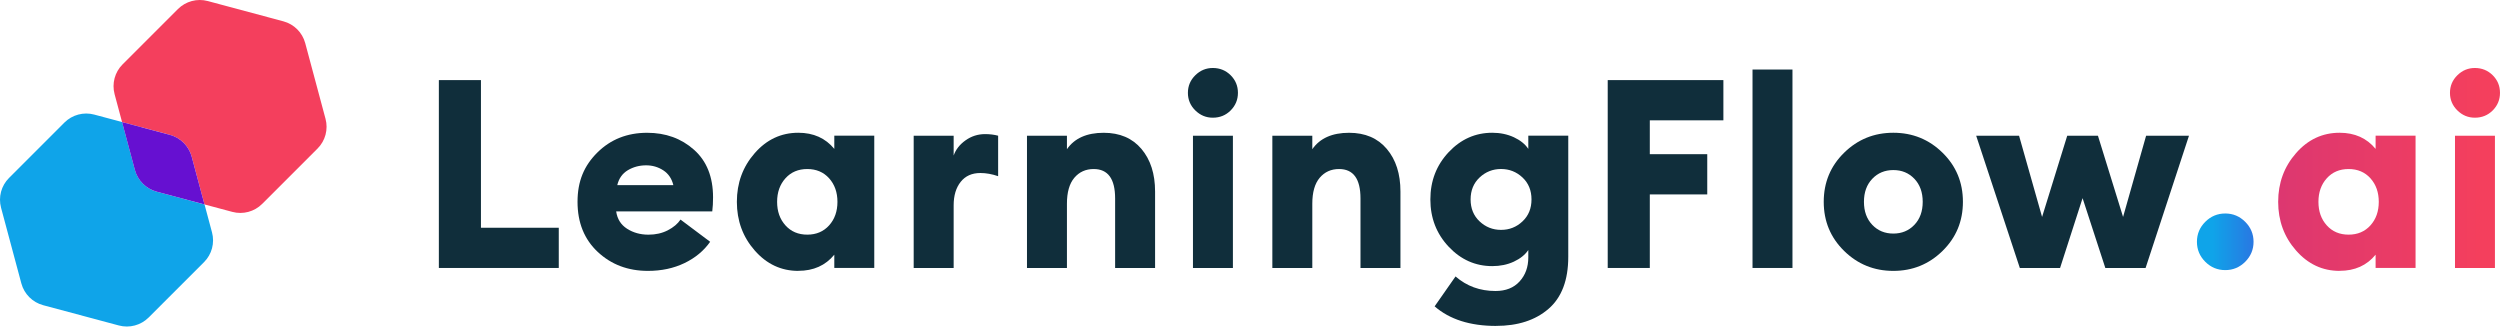
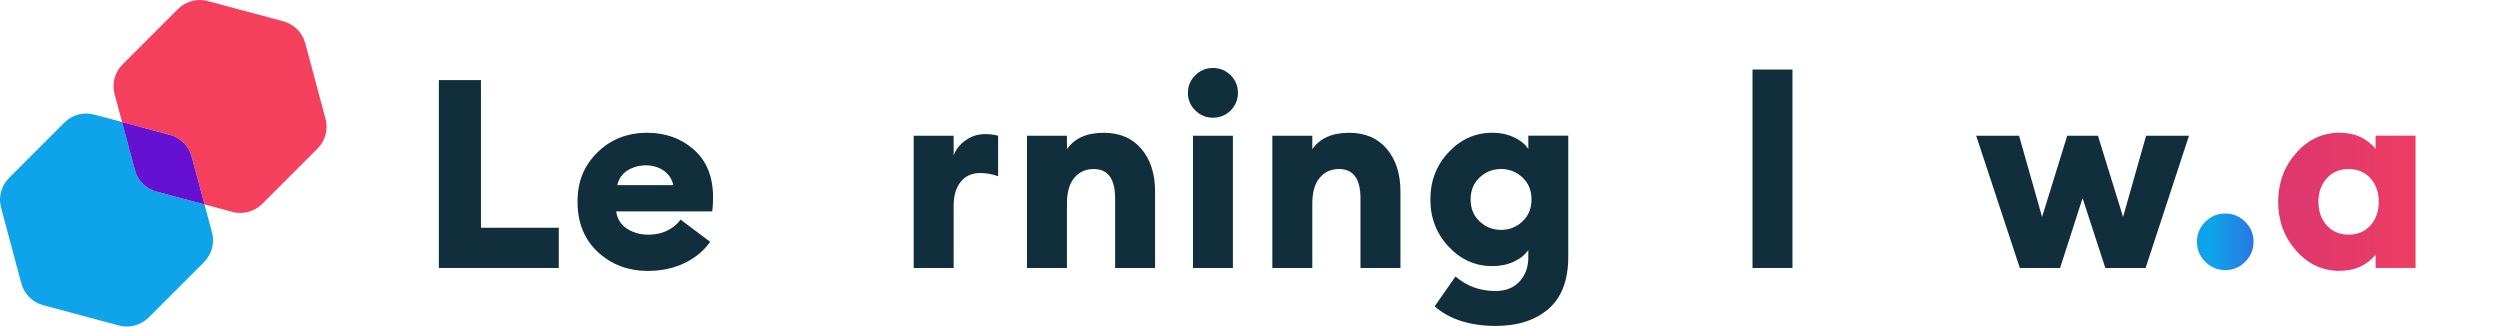
<svg xmlns="http://www.w3.org/2000/svg" width="245" height="32" viewBox="0 0 245 32" fill="none">
  <g clip-path="url(#clip0_386_3899)">
    <path d="M43.008 26.264V7.85H47.133V22.319H54.759V26.261H43.008V26.264Z" fill="#102E3B" />
    <path d="M63.498 26.547C61.543 26.547 59.907 25.928 58.584 24.694C57.261 23.457 56.598 21.821 56.598 19.781C56.598 17.742 57.247 16.232 58.543 14.946C59.841 13.659 61.466 13.013 63.419 13.013C65.234 13.013 66.765 13.566 68.011 14.674C69.257 15.779 69.879 17.335 69.879 19.342C69.879 19.842 69.854 20.301 69.802 20.716H60.385C60.49 21.458 60.844 22.025 61.45 22.415C62.054 22.803 62.756 22.998 63.551 22.998C64.26 22.998 64.89 22.855 65.445 22.569C65.998 22.283 66.413 21.934 66.691 21.519L69.595 23.696C68.974 24.579 68.135 25.274 67.079 25.783C66.023 26.291 64.829 26.547 63.498 26.547ZM60.49 18.146H65.99C65.833 17.505 65.506 17.021 65.005 16.694C64.502 16.367 63.941 16.202 63.32 16.202C62.662 16.202 62.066 16.362 61.529 16.68C60.993 17.002 60.647 17.489 60.492 18.146H60.49Z" fill="#102E3B" />
-     <path d="M78.233 26.547C76.556 26.547 75.134 25.881 73.965 24.551C72.796 23.22 72.213 21.629 72.213 19.779C72.213 17.928 72.796 16.339 73.965 15.006C75.131 13.675 76.556 13.01 78.233 13.01C79.721 13.01 80.895 13.538 81.762 14.591V13.293H85.678V26.258H81.762V24.96C80.898 26.016 79.721 26.541 78.233 26.541V26.547ZM76.974 22.088C77.518 22.692 78.231 22.995 79.113 22.995C79.996 22.995 80.708 22.692 81.253 22.088C81.797 21.483 82.07 20.713 82.07 19.781C82.07 18.849 81.797 18.08 81.253 17.472C80.708 16.867 79.993 16.565 79.113 16.565C78.233 16.565 77.518 16.867 76.974 17.472C76.429 18.077 76.157 18.847 76.157 19.781C76.157 20.716 76.429 21.483 76.974 22.088Z" fill="#102E3B" />
    <path d="M89.541 26.264V13.299H93.458V15.242C93.664 14.654 94.054 14.156 94.626 13.752C95.198 13.345 95.836 13.142 96.546 13.142C96.994 13.142 97.418 13.194 97.817 13.299V17.266C97.211 17.059 96.631 16.955 96.078 16.955C95.248 16.955 94.604 17.244 94.145 17.824C93.686 18.404 93.458 19.168 93.458 20.119V26.266H89.541V26.264Z" fill="#102E3B" />
    <path d="M100.644 26.264V13.299H104.56V14.621C105.302 13.549 106.507 13.013 108.165 13.013C109.738 13.013 110.97 13.541 111.861 14.594C112.752 15.65 113.198 17.041 113.198 18.77V26.264H109.282V19.443C109.282 17.524 108.58 16.565 107.18 16.565C106.402 16.565 105.77 16.851 105.286 17.42C104.802 17.992 104.56 18.838 104.56 19.96V26.261H100.644V26.264Z" fill="#102E3B" />
    <path d="M118.854 11.534C118.197 11.534 117.625 11.298 117.141 10.822C116.657 10.346 116.415 9.772 116.415 9.098C116.415 8.425 116.657 7.85 117.141 7.375C117.625 6.899 118.194 6.663 118.854 6.663C119.544 6.663 120.13 6.902 120.605 7.375C121.081 7.85 121.318 8.425 121.318 9.098C121.318 9.772 121.078 10.346 120.605 10.822C120.13 11.298 119.547 11.534 118.854 11.534ZM116.91 26.264V13.299H120.825V26.264H116.91Z" fill="#102E3B" />
    <path d="M124.69 26.264V13.299H128.606V14.621C129.349 13.549 130.553 13.013 132.211 13.013C133.784 13.013 135.016 13.541 135.907 14.594C136.798 15.65 137.244 17.041 137.244 18.77V26.264H133.328V19.443C133.328 17.524 132.627 16.565 131.227 16.565C130.449 16.565 129.816 16.851 129.332 17.42C128.848 17.992 128.606 18.838 128.606 19.96V26.261H124.69V26.264Z" fill="#102E3B" />
    <path d="M146.611 31.941C144.07 31.941 142.062 31.3 140.594 30.022L142.643 27.091C143.732 28.042 145.038 28.518 146.559 28.518C147.562 28.518 148.349 28.207 148.918 27.583C149.488 26.959 149.774 26.176 149.774 25.224V24.499C149.463 24.966 148.99 25.345 148.36 25.64C147.727 25.934 147.023 26.079 146.245 26.079C144.584 26.079 143.16 25.444 141.966 24.174C140.773 22.904 140.176 21.362 140.176 19.545C140.176 17.728 140.773 16.186 141.966 14.915C143.16 13.645 144.587 13.01 146.245 13.01C147.023 13.01 147.727 13.159 148.36 13.45C148.99 13.744 149.463 14.124 149.774 14.591V13.293H153.69V25.169C153.69 27.451 153.046 29.15 151.756 30.266C150.467 31.382 148.75 31.938 146.608 31.938L146.611 31.941ZM145.002 21.697C145.591 22.25 146.289 22.528 147.103 22.528C147.917 22.528 148.616 22.253 149.204 21.697C149.793 21.145 150.087 20.427 150.087 19.545C150.087 18.662 149.793 17.945 149.204 17.392C148.616 16.84 147.914 16.562 147.103 16.562C146.292 16.562 145.591 16.84 145.002 17.392C144.414 17.945 144.119 18.662 144.119 19.545C144.119 20.427 144.414 21.145 145.002 21.697Z" fill="#102E3B" />
-     <path d="M157.556 26.264V7.85H168.892V11.792H161.681V15.11H167.311V19.053H161.681V26.261H157.556V26.264Z" fill="#102E3B" />
    <path d="M171.747 26.264V6.814H175.662V26.261H171.747V26.264Z" fill="#102E3B" />
-     <path d="M190.37 24.589C189.039 25.895 187.43 26.547 185.546 26.547C183.662 26.547 182.054 25.895 180.723 24.589C179.392 23.284 178.726 21.681 178.726 19.779C178.726 17.876 179.392 16.273 180.723 14.968C182.054 13.662 183.662 13.01 185.546 13.01C187.43 13.01 189.039 13.662 190.37 14.968C191.701 16.273 192.366 17.876 192.366 19.779C192.366 21.681 191.701 23.284 190.37 24.589ZM183.484 22.035C184.028 22.607 184.716 22.89 185.546 22.89C186.377 22.89 187.064 22.605 187.609 22.035C188.153 21.466 188.426 20.713 188.426 19.779C188.426 18.844 188.153 18.093 187.609 17.521C187.064 16.95 186.377 16.666 185.546 16.666C184.716 16.666 184.028 16.952 183.484 17.521C182.939 18.093 182.667 18.844 182.667 19.779C182.667 20.713 182.939 21.464 183.484 22.035Z" fill="#102E3B" />
    <path d="M206.323 26.264L204.093 19.418L201.887 26.264H197.944L193.665 13.299H197.867L200.124 21.26L202.589 13.299H205.597L208.061 21.26L210.319 13.299H214.521L210.267 26.264H206.323Z" fill="#102E3B" />
    <path d="M220.031 25.654C219.487 26.198 218.833 26.47 218.074 26.47C217.315 26.47 216.66 26.198 216.116 25.654C215.572 25.109 215.299 24.458 215.299 23.696C215.299 22.935 215.572 22.283 216.116 21.739C216.66 21.195 217.312 20.922 218.074 20.922C218.835 20.922 219.487 21.195 220.031 21.739C220.576 22.283 220.848 22.937 220.848 23.696C220.848 24.455 220.576 25.109 220.031 25.654Z" fill="url(#paint0_linear_386_3899)" />
    <path d="M229.281 26.547C227.603 26.547 226.181 25.881 225.013 24.551C223.844 23.22 223.261 21.629 223.261 19.779C223.261 17.928 223.844 16.339 225.013 15.006C226.179 13.675 227.603 13.01 229.281 13.01C230.768 13.01 231.943 13.538 232.809 14.591V13.293H236.725V26.258H232.809V24.96C231.945 26.016 230.768 26.541 229.281 26.541V26.547ZM228.024 22.088C228.568 22.692 229.281 22.995 230.163 22.995C231.046 22.995 231.758 22.692 232.303 22.088C232.847 21.483 233.12 20.713 233.12 19.781C233.12 18.849 232.847 18.08 232.303 17.472C231.758 16.867 231.043 16.565 230.163 16.565C229.283 16.565 228.568 16.867 228.024 17.472C227.479 18.077 227.207 18.847 227.207 19.781C227.207 20.716 227.479 21.483 228.024 22.088Z" fill="url(#paint1_linear_386_3899)" />
-     <path d="M242.536 11.534C241.878 11.534 241.307 11.298 240.823 10.822C240.339 10.346 240.097 9.772 240.097 9.098C240.097 8.425 240.339 7.85 240.823 7.375C241.307 6.899 241.876 6.663 242.536 6.663C243.226 6.663 243.811 6.902 244.287 7.375C244.763 7.85 244.999 8.425 244.999 9.098C244.999 9.772 244.76 10.346 244.287 10.822C243.811 11.298 243.228 11.534 242.536 11.534ZM240.589 26.264V13.299H244.504V26.264H240.589Z" fill="url(#paint2_linear_386_3899)" />
    <path d="M31.9 11.641L29.912 4.227C29.631 3.185 28.817 2.371 27.775 2.091L20.361 0.103C19.319 -0.177 18.205 0.123 17.44 0.884L12.011 6.311C11.247 7.075 10.95 8.186 11.23 9.23L11.962 11.96L16.648 13.214C17.69 13.494 18.505 14.308 18.785 15.35L20.039 20.034L22.77 20.765C23.812 21.046 24.926 20.746 25.69 19.985L31.119 14.558C31.884 13.794 32.181 12.683 31.9 11.639V11.641Z" fill="#F43F5D" />
    <path d="M13.219 16.645L11.965 11.96L9.234 11.229C8.192 10.948 7.078 11.248 6.313 12.01L0.885 17.439C0.12 18.203 -0.177 19.314 0.104 20.359L2.092 27.773C2.373 28.815 3.187 29.628 4.229 29.909L11.646 31.896C12.688 32.177 13.802 31.877 14.566 31.116L19.995 25.689C20.76 24.925 21.057 23.814 20.776 22.77L20.045 20.04L15.358 18.786C14.316 18.506 13.502 17.692 13.222 16.65L13.219 16.645Z" fill="#0FA4E9" />
    <path d="M16.648 13.216L11.962 11.963L13.216 16.647C13.496 17.689 14.31 18.503 15.353 18.783L20.039 20.037L18.785 15.352C18.504 14.311 17.69 13.497 16.648 13.216Z" fill="#6610D1" />
  </g>
  <defs>
    <linearGradient id="paint0_linear_386_3899" x1="216.831" y1="23.696" x2="243.057" y2="23.696" gradientUnits="userSpaceOnUse">
      <stop stop-color="#0FA4E9" />
      <stop offset="0.51" stop-color="#6610D1" />
      <stop offset="1" stop-color="#F43F5D" />
    </linearGradient>
    <linearGradient id="paint1_linear_386_3899" x1="-0.001" y1="19.779" x2="243.061" y2="19.779" gradientUnits="userSpaceOnUse">
      <stop stop-color="#0FA4E9" />
      <stop offset="0.51" stop-color="#6610D1" />
      <stop offset="1" stop-color="#F43F5D" />
    </linearGradient>
    <linearGradient id="paint2_linear_386_3899" x1="0.039" y1="16.46" x2="243.061" y2="16.46" gradientUnits="userSpaceOnUse">
      <stop stop-color="#0FA4E9" />
      <stop offset="0.51" stop-color="#6610D1" />
      <stop offset="1" stop-color="#F43F5D" />
    </linearGradient>
    <clipPath id="clip0_386_3899">
      <rect width="245" height="32" fill="white" />
    </clipPath>
  </defs>
</svg>